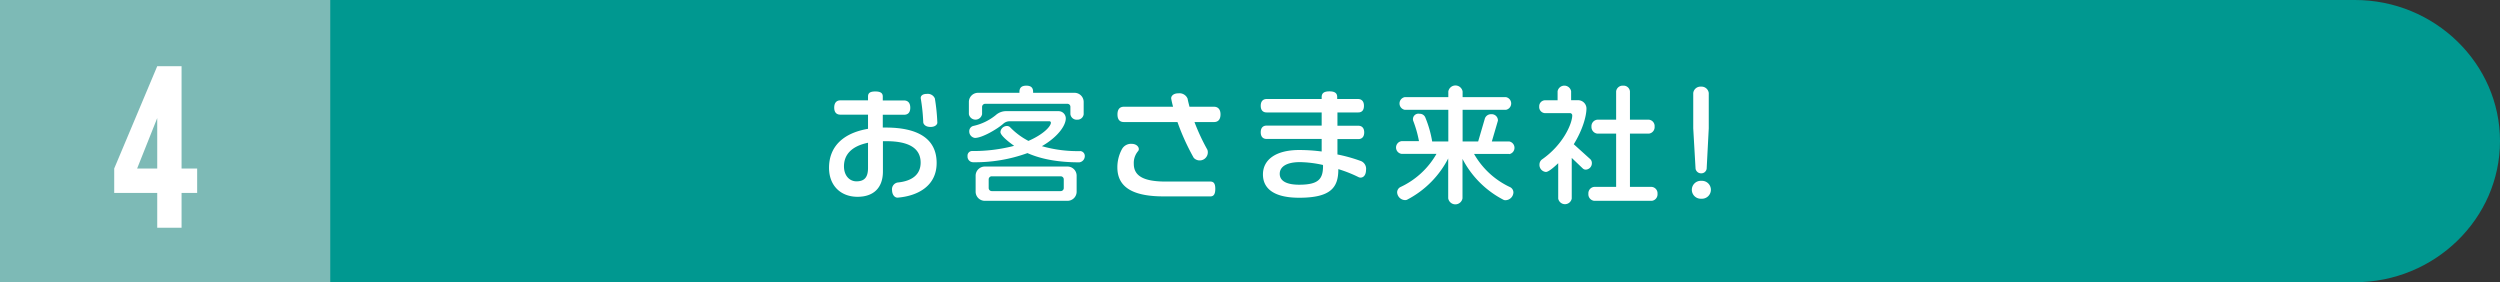
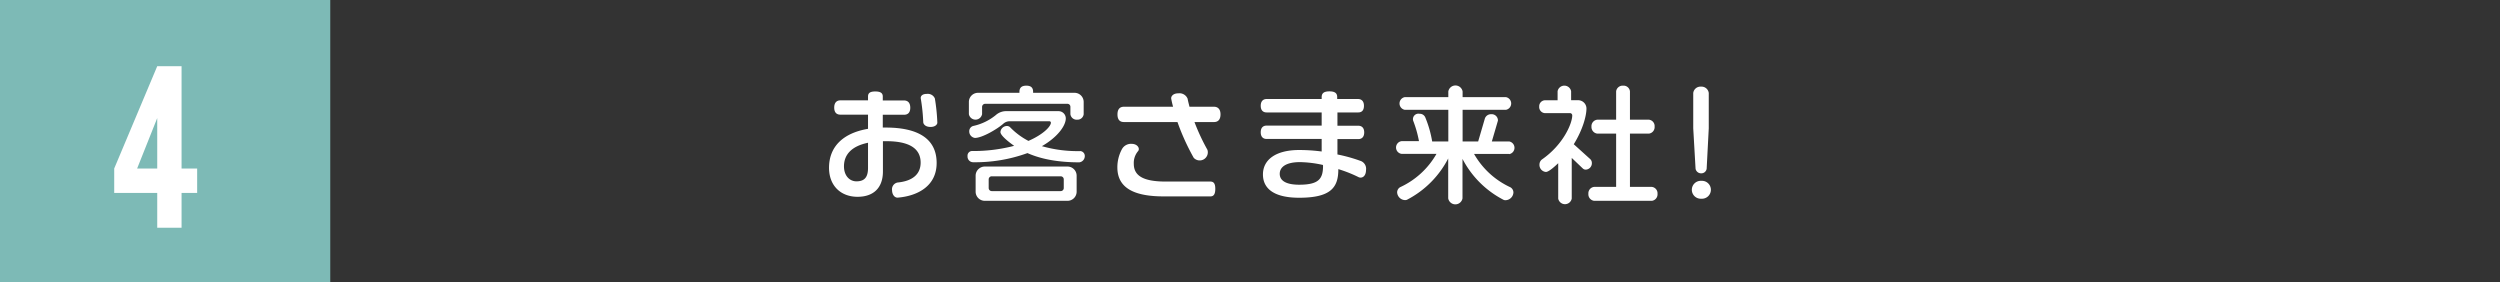
<svg xmlns="http://www.w3.org/2000/svg" viewBox="0 0 689.3 77.81">
  <rect x="0" y="0" width="689.3" height="77.81" fill="#333333" stroke="none" />
  <defs>
    <style>.cls-1{fill:#009890;}.cls-2{fill:#7dbab6;}.cls-3{fill:#fff;}</style>
  </defs>
  <title>アセット 29265</title>
  <g id="レイヤー_2" data-name="レイヤー 2">
    <g id="文字">
-       <path class="cls-1" d="M0,0H649.3c22,0,40,17.51,40,38.9s-18,38.91-40,38.91H0" />
      <rect class="cls-2" width="91.06" height="77.81" />
      <path class="cls-3" d="M247.55,54.49c-.85.07-1.56-.78-1.59-2a1.9,1.9,0,0,1,1.53-2.17c4.28-.41,6.35-2.42,6.35-5.48,0-3.81-3-5.91-9.45-5.91h-.95v8.33c0,4.69-2.75,7-7,7-4.63,0-7.86-3.06-7.86-8,0-5.71,3.74-9.55,10.75-10.74V31.61h-7.65c-.89,0-1.67-.48-1.67-1.94s.78-2,1.67-2h7.65V26.61c0-.92.51-1.39,2-1.39s2.07.47,2.07,1.39V27.7h5.88c.89,0,1.7.51,1.7,2s-.81,1.94-1.7,1.94h-5.88v3.53h.85c8.74,0,14,3,14,9.76C258.26,51.39,252.86,54.05,247.55,54.49Zm-8.22-15.13c-4.83,1-6.63,3.53-6.63,6.49,0,2.72,1.66,4.15,3.43,4.15,2.31,0,3.2-1.22,3.2-3.71ZM256.56,35c-1.43,0-1.94-.78-2-1.25a51.62,51.62,0,0,0-.68-6.57c-.1-.51.2-1.29,1.67-1.29a2.11,2.11,0,0,1,2.21,1.26,51.91,51.91,0,0,1,.68,6.6C258.5,34.19,258,35,256.56,35Z" />
      <path class="cls-3" d="M297.6,44.76c-5.92,0-10.61-.91-14.31-2.55a42.07,42.07,0,0,1-15.1,2.52,1.57,1.57,0,0,1-1.42-1.7,1.27,1.27,0,0,1,1.15-1.39,44.65,44.65,0,0,0,11.7-1.43c-.85-.61-3.78-2.72-3.78-3.81a1.81,1.81,0,0,1,1.8-1.66,1.22,1.22,0,0,1,.86.34,19.6,19.6,0,0,0,5.06,3.77c4.22-1.84,6.19-4.05,6.19-5a.39.39,0,0,0-.44-.41H278.19a2.64,2.64,0,0,0-1.57.68c-1.56,1.4-5.78,3.91-7.81,3.91a1.8,1.8,0,0,1-1.57-1.8,1.5,1.5,0,0,1,1.06-1.49,14.75,14.75,0,0,0,6.25-3,4.3,4.3,0,0,1,3.09-1.09h14.11a2,2,0,0,1,2.11,2c0,1.91-2.11,5.07-6.59,7.65a35.7,35.7,0,0,0,10.64,1.36A1.34,1.34,0,0,1,299.1,43,1.74,1.74,0,0,1,297.6,44.76ZM297,33a1.74,1.74,0,0,1-1.87-1.53v-2a.82.82,0,0,0-.85-.85H271.66a.86.86,0,0,0-.88.85v2a1.85,1.85,0,0,1-3.64,0V28.14a2.52,2.52,0,0,1,2.55-2.55h11.39v-.27c0-1.26.75-1.7,1.9-1.7s1.87.44,1.87,1.7v.27h11.39a2.52,2.52,0,0,1,2.55,2.55v3.37A1.72,1.72,0,0,1,297,33ZM294.3,55.37H271.59A2.53,2.53,0,0,1,269,52.82V48.47a2.53,2.53,0,0,1,2.55-2.55H294.3a2.52,2.52,0,0,1,2.55,2.55v4.35A2.52,2.52,0,0,1,294.3,55.37Zm-1-5.91a.84.84,0,0,0-.85-.85h-19a.84.84,0,0,0-.85.85v2.38a.85.85,0,0,0,.85.85h19a.84.84,0,0,0,.85-.85Z" />
      <path class="cls-3" d="M333.74,54.15H320.79c-8.8,0-12.71-2.76-12.71-8a10.46,10.46,0,0,1,1.25-5A2.84,2.84,0,0,1,312,39.66c1.66,0,2.38,1.3,1.8,2a5,5,0,0,0-1.19,3.51c0,3.19,2.45,4.89,8.77,4.89h12.34c.89,0,1.36.51,1.36,2S334.63,54.15,333.74,54.15Zm1-20.5h-5.4a56.82,56.82,0,0,0,3.57,7.65,2.24,2.24,0,0,1-3.78,2.21,62.57,62.57,0,0,1-4.48-9.86H309.88c-1,0-1.77-.51-1.77-2.11s.81-2.11,1.77-2.11h13.56c-.2-.71-.37-1.46-.51-2.21-.1-.47.31-1.49,2-1.49a2.41,2.41,0,0,1,2.52,1.49c.13.75.34,1.46.51,2.21h6.76c.95,0,1.8.55,1.8,2.11S335.71,33.65,334.76,33.65Z" />
      <path class="cls-3" d="M374.58,48.84A35.64,35.64,0,0,0,369,46.63a.25.25,0,0,1,0,.14c0,5-2.18,7.75-10.78,7.75-7.48,0-10-2.89-10-6.42,0-4,3.44-6.74,10-6.74a48,48,0,0,1,6.19.41V38.31h-15.2c-.81,0-1.6-.45-1.6-1.84s.79-1.84,1.6-1.84h15.2V31h-15.2c-.81,0-1.6-.44-1.6-1.83s.79-1.87,1.6-1.87h15.2v-.51c0-1,.51-1.6,2.14-1.6s2.14.61,2.14,1.56v.55h5.75c.82,0,1.63.47,1.63,1.87S375.33,31,374.51,31h-5.75v3.67h5.78c.82,0,1.6.48,1.6,1.84s-.78,1.84-1.6,1.84h-5.78v4.24A42.35,42.35,0,0,1,375,44.32a2.3,2.3,0,0,1,1.64,2.55C376.62,48.84,375.33,49.22,374.58,48.84Zm-9.83-3.36a31.11,31.11,0,0,0-6.32-.78c-3.74,0-5.58,1.29-5.58,3.23s1.84,3,5.37,3c5.44,0,6.57-1.66,6.57-5.23Z" />
      <path class="cls-3" d="M416.12,42.45h-9.69a22.26,22.26,0,0,0,10,9.18,1.66,1.66,0,0,1,.85,1.46,2.24,2.24,0,0,1-2.14,2.11,1.19,1.19,0,0,1-.71-.17,26.34,26.34,0,0,1-11.19-11.22V54.69a2,2,0,0,1-3.94,0v-11A26.45,26.45,0,0,1,388.08,55a1.22,1.22,0,0,1-.72.17,2.25,2.25,0,0,1-2.14-2.11,1.66,1.66,0,0,1,.85-1.46,22.21,22.21,0,0,0,10-9.18h-9.65a1.77,1.77,0,0,1,0-3.5h4.82a31.43,31.43,0,0,0-1.6-5.64,1.51,1.51,0,0,1,1.74-1.91,1.65,1.65,0,0,1,1.6,1A30.38,30.38,0,0,1,394.88,39h4.45V30.28h-12a1.78,1.78,0,0,1,0-3.5h12V25.22a2,2,0,0,1,3.94,0v1.56h11.94a1.78,1.78,0,0,1,0,3.5H403.27V39h4.29l1.87-6.39a1.79,1.79,0,0,1,1.76-1.12A1.72,1.72,0,0,1,413,33a1,1,0,0,1,0,.3L411.33,39h4.79a1.78,1.78,0,0,1,0,3.5Z" />
      <path class="cls-3" d="M437.24,46.77a1.15,1.15,0,0,1-.82-.31l-3.06-2.92V54.76a1.9,1.9,0,0,1-3.73,0V45c-.62.58-2.52,2.41-3.4,2.41a1.94,1.94,0,0,1-1.77-2A1.8,1.8,0,0,1,425.1,44c5.95-4.11,8.4-10,8.4-12.17a.63.63,0,0,0-.68-.64h-6.93a1.69,1.69,0,0,1-1.5-1.81,1.66,1.66,0,0,1,1.5-1.73h3.57V25.15a1.9,1.9,0,0,1,3.73,0v2.48H435a2.31,2.31,0,0,1,2.42,2.24c0,2.18-1.09,6-3.5,9.9l4.55,4.11a1.47,1.47,0,0,1,.44,1.09A1.76,1.76,0,0,1,437.24,46.77Zm18.22,8.6H439.55a1.81,1.81,0,0,1-1.6-1.94,1.77,1.77,0,0,1,1.6-1.9h6.05V36.84h-5.2a1.83,1.83,0,0,1-1.6-1.93A1.8,1.8,0,0,1,440.4,33h5.2V25.18a1.81,1.81,0,0,1,1.94-1.56,1.76,1.76,0,0,1,1.87,1.56V33h5.24a1.77,1.77,0,0,1,1.56,1.91,1.8,1.8,0,0,1-1.56,1.93h-5.24V51.53h6a1.77,1.77,0,0,1,1.6,1.9A1.8,1.8,0,0,1,455.46,55.37Z" />
      <path class="cls-3" d="M469.1,54.79a2.47,2.47,0,1,1,0-4.93,2.47,2.47,0,1,1,0,4.93Zm1.46-8.26a1.48,1.48,0,0,1-1.49,1.26,1.55,1.55,0,0,1-1.57-1.26l-.64-11.15V25.66A2,2,0,0,1,469,23.89a2,2,0,0,1,2.14,1.77v9.72Z" />
      <path class="cls-3" d="M31.49,46.46l11.86-28.2h6.71v28.2h4.3V53.2h-4.3v9.59H43.35V53.2H31.49Zm11.86,0V32.55L37.81,46.46Z" />
    </g>
  </g>
</svg>